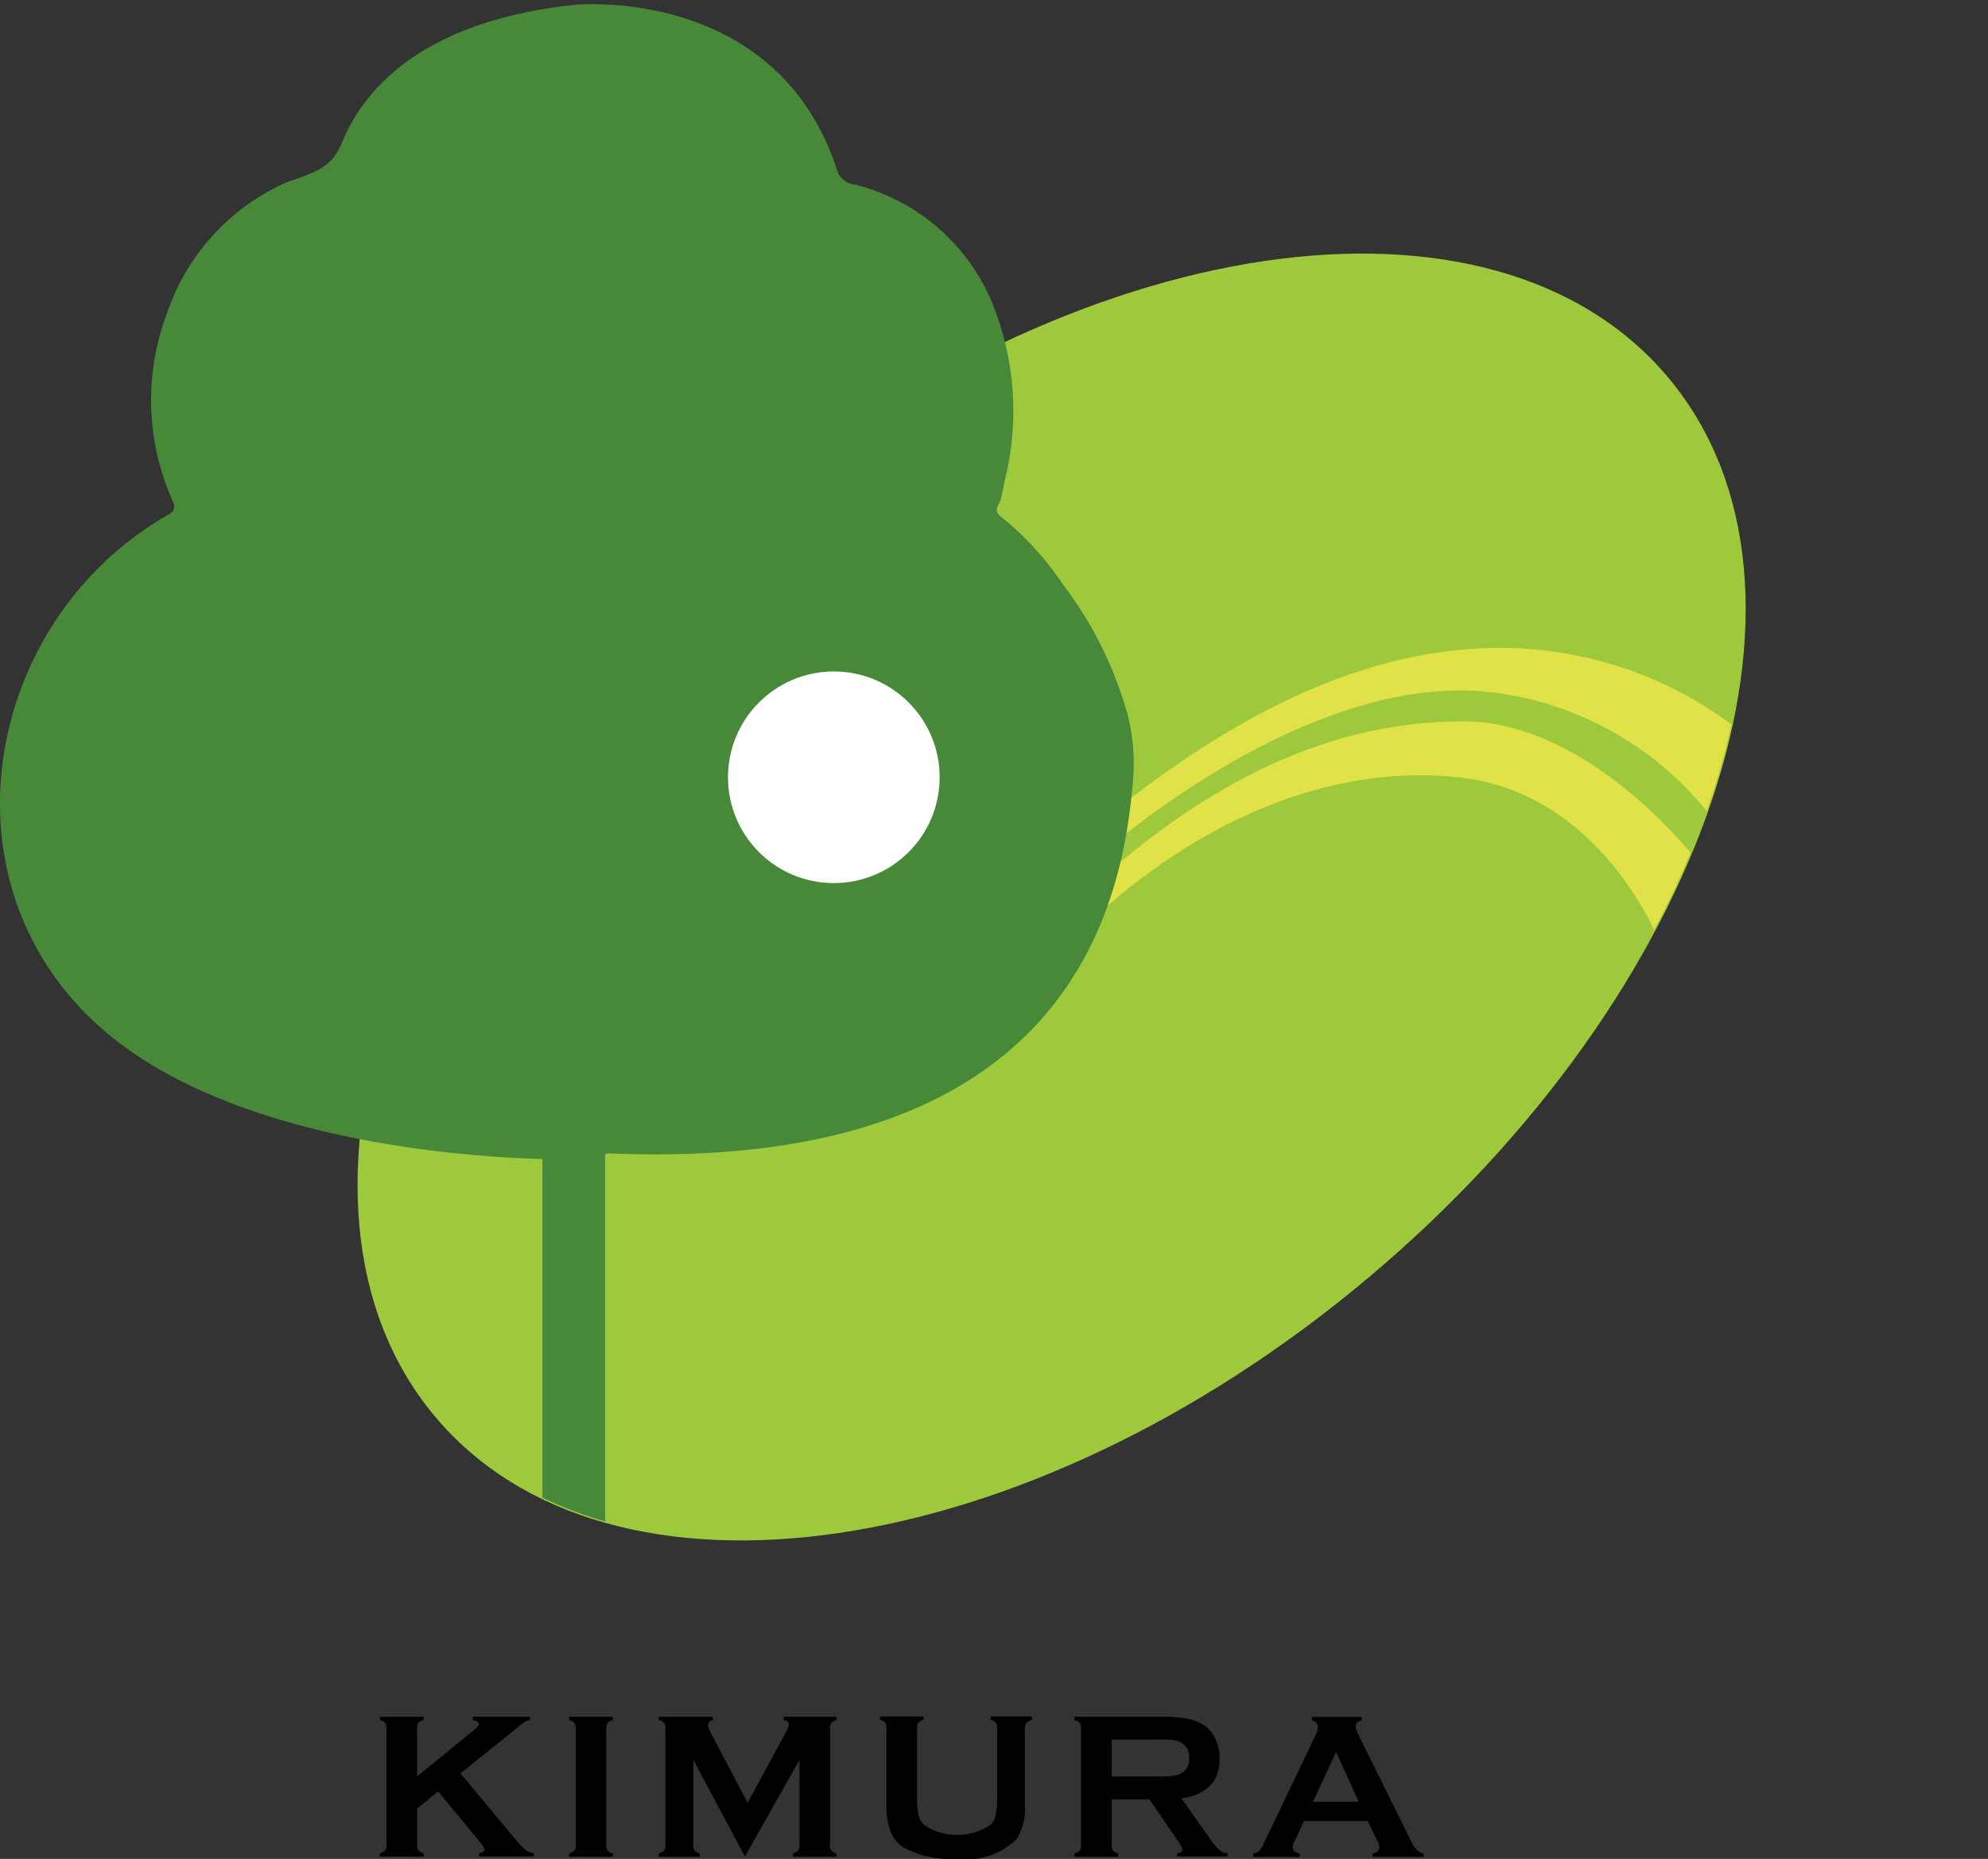
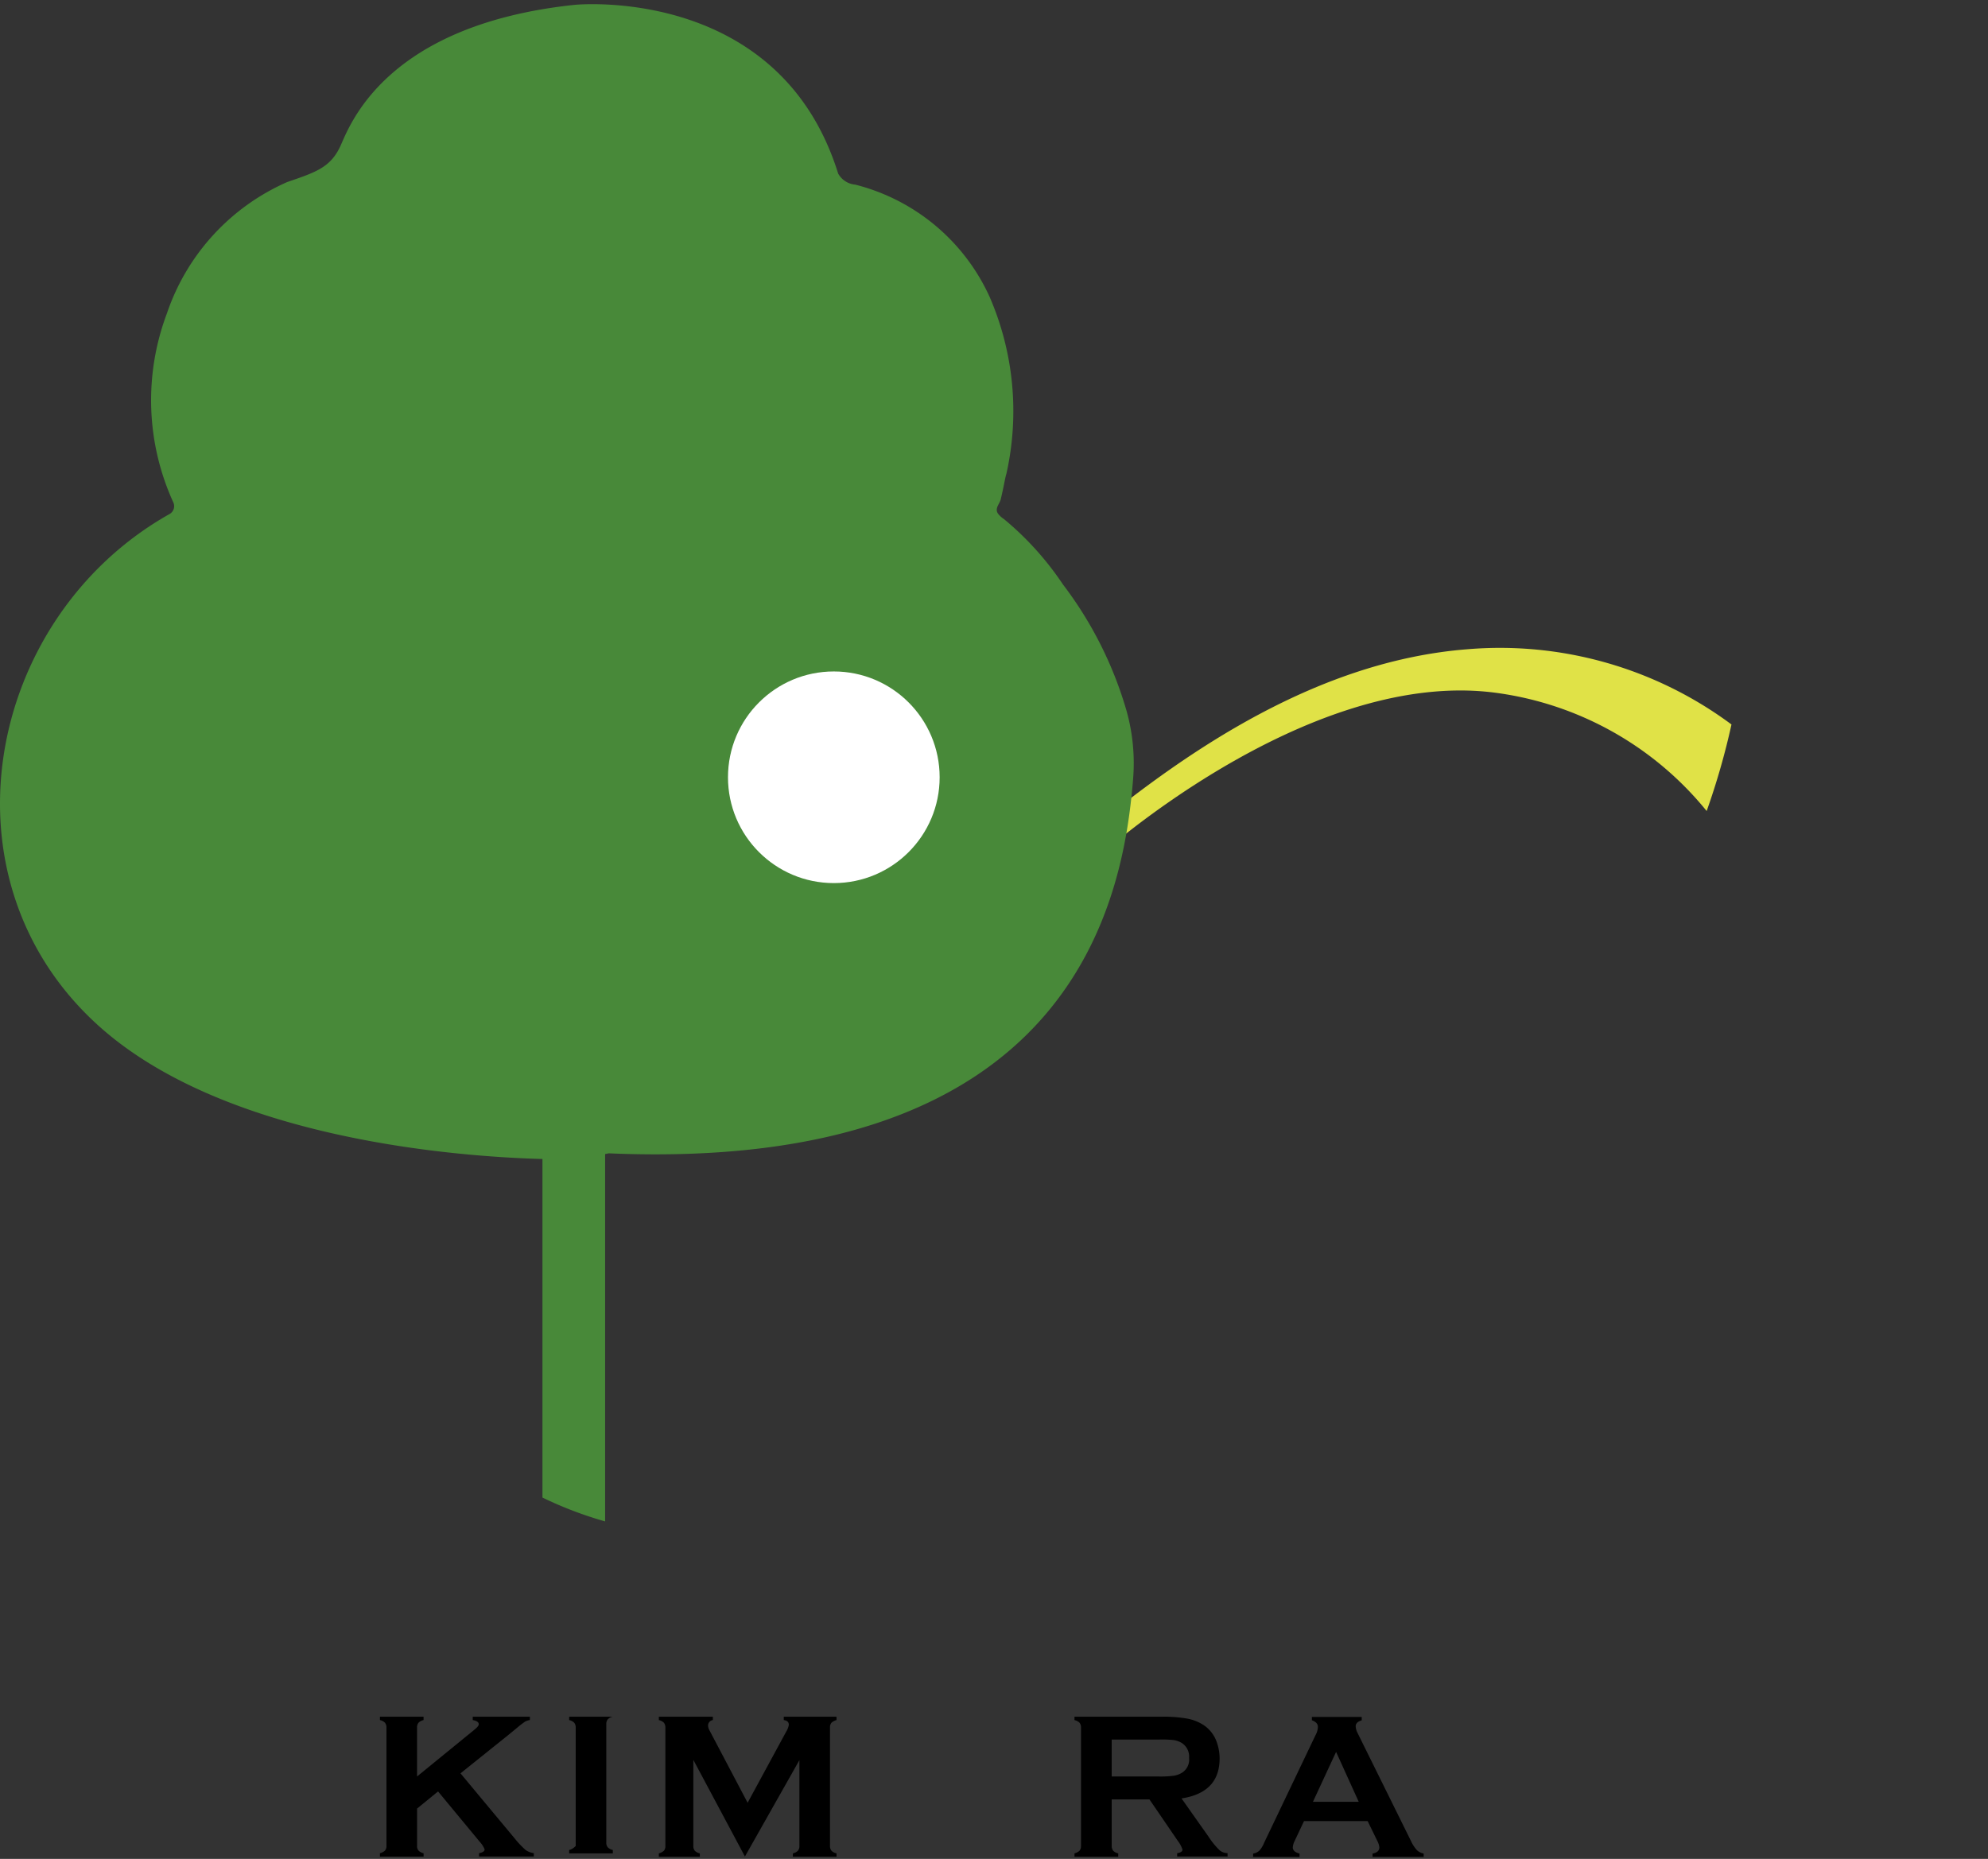
<svg xmlns="http://www.w3.org/2000/svg" width="64.076" height="59.921" viewBox="0 0 64.076 59.921">
  <rect x="0" y="0" width="64.076" height="59.921" fill="#333333" stroke="none" />
  <g id="ヘッダーロゴ" transform="translate(-125 -26.079)">
    <g id="ロゴ" transform="translate(125 26)">
-       <path id="パス_2520" data-name="パス 2520" d="M25.988-.068c14.353-.038,25.969,7.079,25.946,15.9S40.257,31.823,25.9,31.861-.065,24.781-.042,15.964,11.635-.03,25.988-.068Z" transform="translate(3.79 33.426) rotate(-39.872)" fill="#9ec93c" />
      <path id="パス_2511" data-name="パス 2511" d="M436.846,267.123c-4.818.381-9,3.271-12.052,5.758-3.116,2.541-2.751,3.178-2.751,3.178l2.821-2.168s6.675-6.076,12.751-5.385a10.539,10.539,0,0,1,6.954,3.831,23.308,23.308,0,0,0,.8-2.79A12.512,12.512,0,0,0,436.846,267.123Z" transform="translate(-389.561 -246.115)" fill="#e0e247" />
-       <path id="パス_2512" data-name="パス 2512" d="M438.049,297.5c-4.6,0-8.726,2.183-12.852,6.146s.435.715.435.715,5.253-5.789,12.262-5.059c3.714.389,5.641,3.543,6.31,4.911.443-.824.831-1.655,1.173-2.479C444.42,300.6,441.483,297.5,438.049,297.5Z" transform="translate(-390.888 -274.168)" fill="#e0e247" />
      <path id="パス_2513" data-name="パス 2513" d="M36.356,22.727A12.4,12.4,0,0,0,34.3,18.632a9.787,9.787,0,0,0-1.9-2.106.771.771,0,0,1-.2-.186c-.1-.163.054-.3.093-.443.117-.49.132-.66.186-.839a9.25,9.25,0,0,0-.544-5.7,6.511,6.511,0,0,0-4.328-3.613.7.7,0,0,1-.552-.357c-1.9-6.107-8.493-5.439-8.493-5.439-6.03.637-7.219,3.807-7.537,4.522s-.793.87-1.725,1.189A7.106,7.106,0,0,0,5.422,9.89,7.934,7.934,0,0,0,5.632,16a.29.29,0,0,1-.132.365C-.452,19.72-2.069,28.228,3.324,32.953c4.095,3.582,11.492,4.126,14.2,4.2V48.066a12.332,12.332,0,0,0,2.02.769V36.993l.117-.023c14.958.637,16.582-8.136,16.9-12.06A6.26,6.26,0,0,0,36.356,22.727Z" transform="translate(-0.04 0.286)" fill="#488939" />
      <circle id="楕円形_19" data-name="楕円形 19" cx="3.411" cy="3.411" r="3.411" transform="translate(23.464 21.723)" fill="#fff" />
      <g id="グループ_10" data-name="グループ 10" transform="translate(12.246 55.408)">
        <path id="パス_2514" data-name="パス 2514" d="M161.173,712.809l-.676.552v1.2a.219.219,0,0,0,.047.155.32.32,0,0,0,.163.085v.109H159.3v-.109a.393.393,0,0,0,.163-.085.232.232,0,0,0,.047-.155V710.75a.246.246,0,0,0-.047-.155.32.32,0,0,0-.163-.086V710.4h1.406v.109a.32.32,0,0,0-.163.086.232.232,0,0,0-.047.155v1.577l1.857-1.515c.085-.07.132-.124.132-.171,0-.062-.062-.109-.194-.132V710.4h1.842v.109a.434.434,0,0,0-.163.054c-.031.023-.132.093-.287.225l-.256.21-1.531,1.228,1.741,2.09a2.968,2.968,0,0,0,.35.373.574.574,0,0,0,.272.109v.109h-1.764V714.8c.117-.023.179-.062.179-.124a.8.8,0,0,0-.155-.241Z" transform="translate(-159.3 -710.392)" />
-         <path id="パス_2515" data-name="パス 2515" d="M238.01,714.565V710.75a.247.247,0,0,0-.047-.155.32.32,0,0,0-.163-.085V710.4h1.406v.109a.32.32,0,0,0-.163.085.232.232,0,0,0-.047.155v3.815a.219.219,0,0,0,.047.155.321.321,0,0,0,.163.086v.109H237.8v-.109a.394.394,0,0,0,.163-.086A.232.232,0,0,0,238.01,714.565Z" transform="translate(-231.7 -710.392)" />
+         <path id="パス_2515" data-name="パス 2515" d="M238.01,714.565V710.75a.247.247,0,0,0-.047-.155.32.32,0,0,0-.163-.085V710.4h1.406a.32.32,0,0,0-.163.085.232.232,0,0,0-.047.155v3.815a.219.219,0,0,0,.047.155.321.321,0,0,0,.163.086v.109H237.8v-.109a.394.394,0,0,0,.163-.086A.232.232,0,0,0,238.01,714.565Z" transform="translate(-231.7 -710.392)" />
        <path id="パス_2516" data-name="パス 2516" d="M277.774,714.907l-1.663-3.116v2.774a.232.232,0,0,0,.047.155.321.321,0,0,0,.163.086v.109H275v-.109a.394.394,0,0,0,.163-.086.232.232,0,0,0,.047-.155V710.75a.247.247,0,0,0-.047-.155.32.32,0,0,0-.163-.085V710.4h1.741v.109a.176.176,0,0,0-.155.179.347.347,0,0,0,.047.155l1.228,2.331,1.243-2.292a.619.619,0,0,0,.085-.218c0-.093-.054-.14-.163-.155V710.4h1.7v.109a.392.392,0,0,0-.163.085.232.232,0,0,0-.047.155v3.815a.232.232,0,0,0,.047.155.321.321,0,0,0,.163.086v.109H279.32v-.109a.321.321,0,0,0,.163-.086.232.232,0,0,0,.047-.155V711.8Z" transform="translate(-266.01 -710.392)" />
-         <path id="パス_2517" data-name="パス 2517" d="M371.37,710.657v2.525a1.79,1.79,0,0,1-.264,1.072,2.359,2.359,0,0,1-1.966.637,3.188,3.188,0,0,1-1.647-.35,1.029,1.029,0,0,1-.458-.552,2.341,2.341,0,0,1-.124-.816V710.65a.232.232,0,0,0-.047-.155.321.321,0,0,0-.163-.086V710.3h1.406v.109a.321.321,0,0,0-.163.086.232.232,0,0,0-.047.155V712.9a2.6,2.6,0,0,0,.047.575.7.7,0,0,0,.163.311,1.925,1.925,0,0,0,2.168,0,.622.622,0,0,0,.155-.311,2.6,2.6,0,0,0,.047-.575V710.65a.232.232,0,0,0-.047-.155.321.321,0,0,0-.163-.086V710.3H371.6v.109a.394.394,0,0,0-.163.086A.243.243,0,0,0,371.37,710.657Z" transform="translate(-350.584 -710.3)" />
        <path id="パス_2518" data-name="パス 2518" d="M448.6,713.073v1.492a.247.247,0,0,0,.047.155.32.32,0,0,0,.163.086v.109H447.4v-.109a.394.394,0,0,0,.163-.086.232.232,0,0,0,.047-.155V710.75a.232.232,0,0,0-.047-.155.319.319,0,0,0-.163-.085V710.4h2.821a4.463,4.463,0,0,1,.816.062,1.451,1.451,0,0,1,.528.21,1.085,1.085,0,0,1,.389.466,1.563,1.563,0,0,1,.124.606c0,.738-.412,1.166-1.228,1.29l.878,1.243a2.437,2.437,0,0,0,.342.42.383.383,0,0,0,.264.1v.109H450.71V714.8c.109-.016.171-.054.171-.117a.945.945,0,0,0-.155-.287l-.909-1.329H448.6Zm0-.746h1.515a3.276,3.276,0,0,0,.474-.023.714.714,0,0,0,.256-.086.5.5,0,0,0,.249-.49.518.518,0,0,0-.249-.489.728.728,0,0,0-.249-.086,3.559,3.559,0,0,0-.474-.016H448.6v1.189Z" transform="translate(-425.014 -710.392)" />
        <path id="パス_2519" data-name="パス 2519" d="M525.191,713.857H523.14l-.3.637a.555.555,0,0,0-.062.21c0,.093.07.163.218.2v.109H521.5v-.109a.377.377,0,0,0,.2-.093.87.87,0,0,0,.155-.256l1.655-3.466a.609.609,0,0,0,.078-.264c0-.1-.062-.171-.194-.218V710.5H525v.109c-.132.039-.194.1-.194.194a.517.517,0,0,0,.062.217l1.717,3.473a1.126,1.126,0,0,0,.194.3.414.414,0,0,0,.218.109v.109h-1.647v-.109c.148-.023.218-.093.218-.2a.568.568,0,0,0-.062-.2Zm-.287-.622-.73-1.608-.746,1.608Z" transform="translate(-493.356 -710.484)" />
      </g>
    </g>
  </g>
</svg>